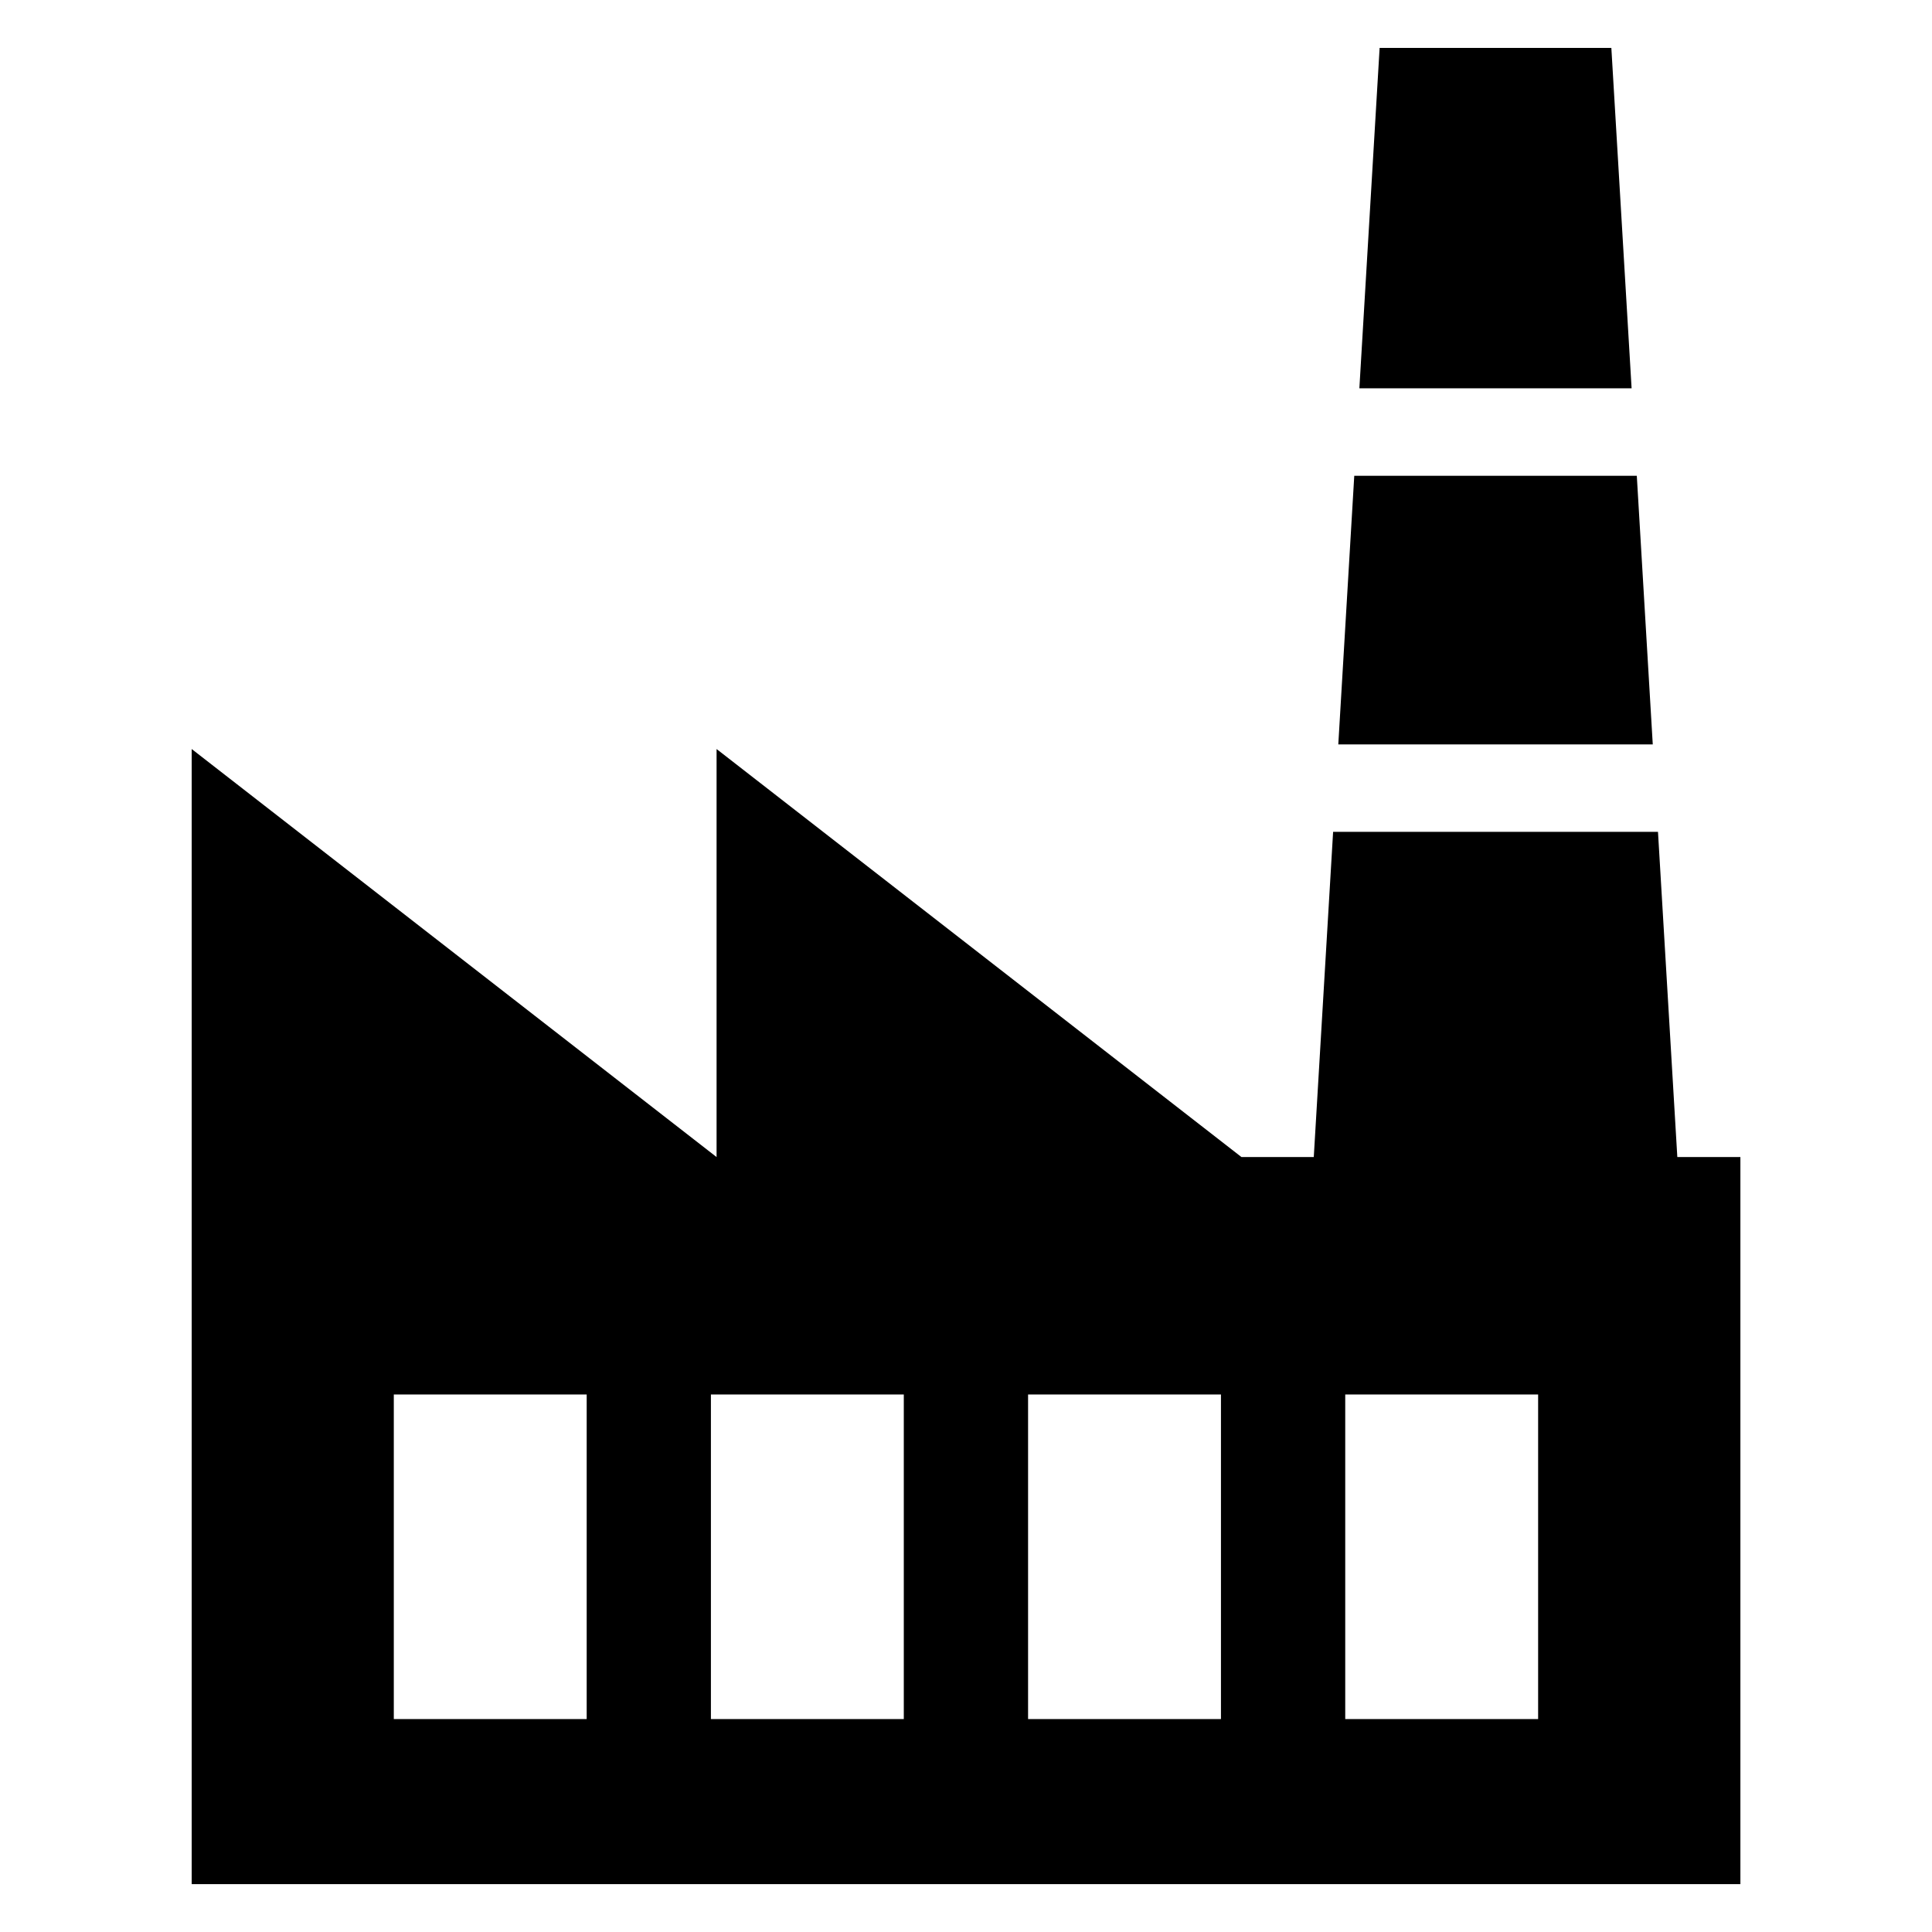
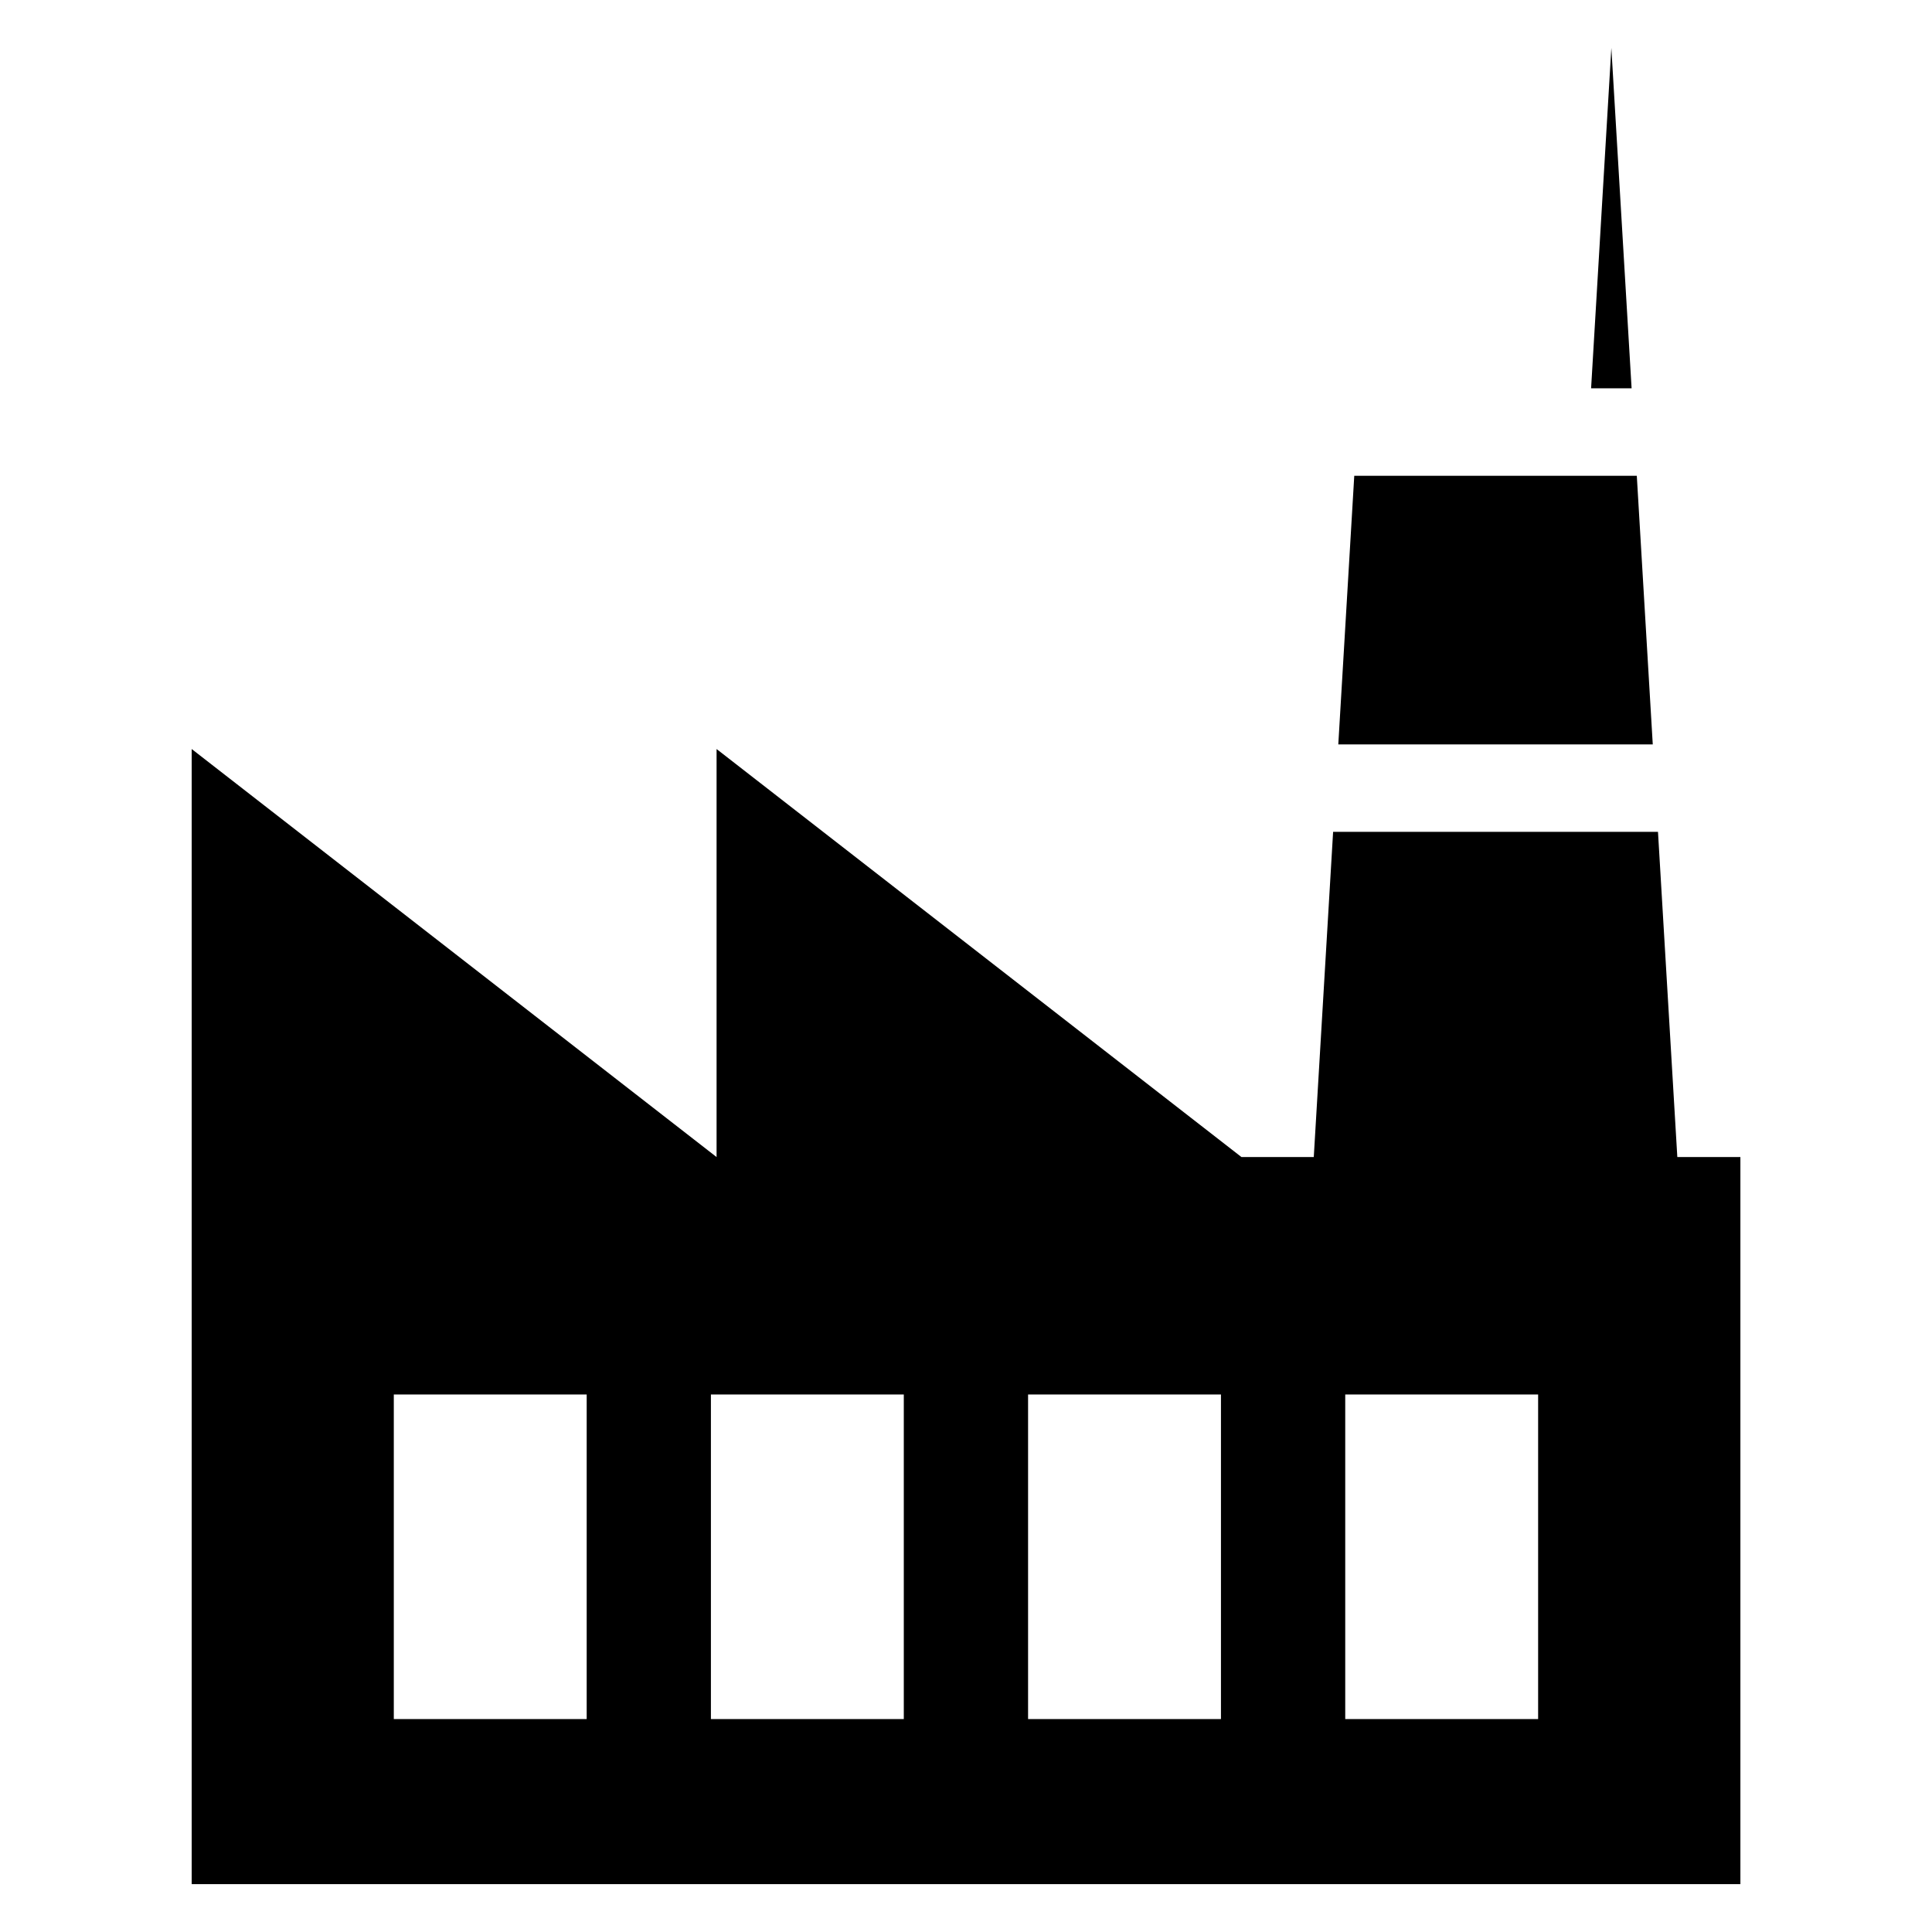
<svg xmlns="http://www.w3.org/2000/svg" fill="#000000" width="800px" height="800px" version="1.1" viewBox="144 144 512 512">
-   <path d="m194.8 342.5 139.1 108.13v-108.13l139.1 108.13h19.164l5.125-86.184h86.094l5.125 86.184h16.715v192.68h-410.42zm387.2-1.223-4.231-71.188h-74.875l-4.231 71.188h83.34zm-5.609-94.375-5.367-90.203h-61.41l-5.367 90.203zm-328.03 266.65h51.117v86.016h-51.117zm252.14 0h51.117v86.016h-51.117zm-84.051 0h51.117v86.016h-51.117zm-84.051 0h51.117v86.016h-51.117z" fill-rule="evenodd" />
+   <path d="m194.8 342.5 139.1 108.13v-108.13l139.1 108.13h19.164l5.125-86.184h86.094l5.125 86.184h16.715v192.68h-410.42zm387.2-1.223-4.231-71.188h-74.875l-4.231 71.188h83.34zm-5.609-94.375-5.367-90.203l-5.367 90.203zm-328.03 266.65h51.117v86.016h-51.117zm252.14 0h51.117v86.016h-51.117zm-84.051 0h51.117v86.016h-51.117zm-84.051 0h51.117v86.016h-51.117z" fill-rule="evenodd" />
</svg>